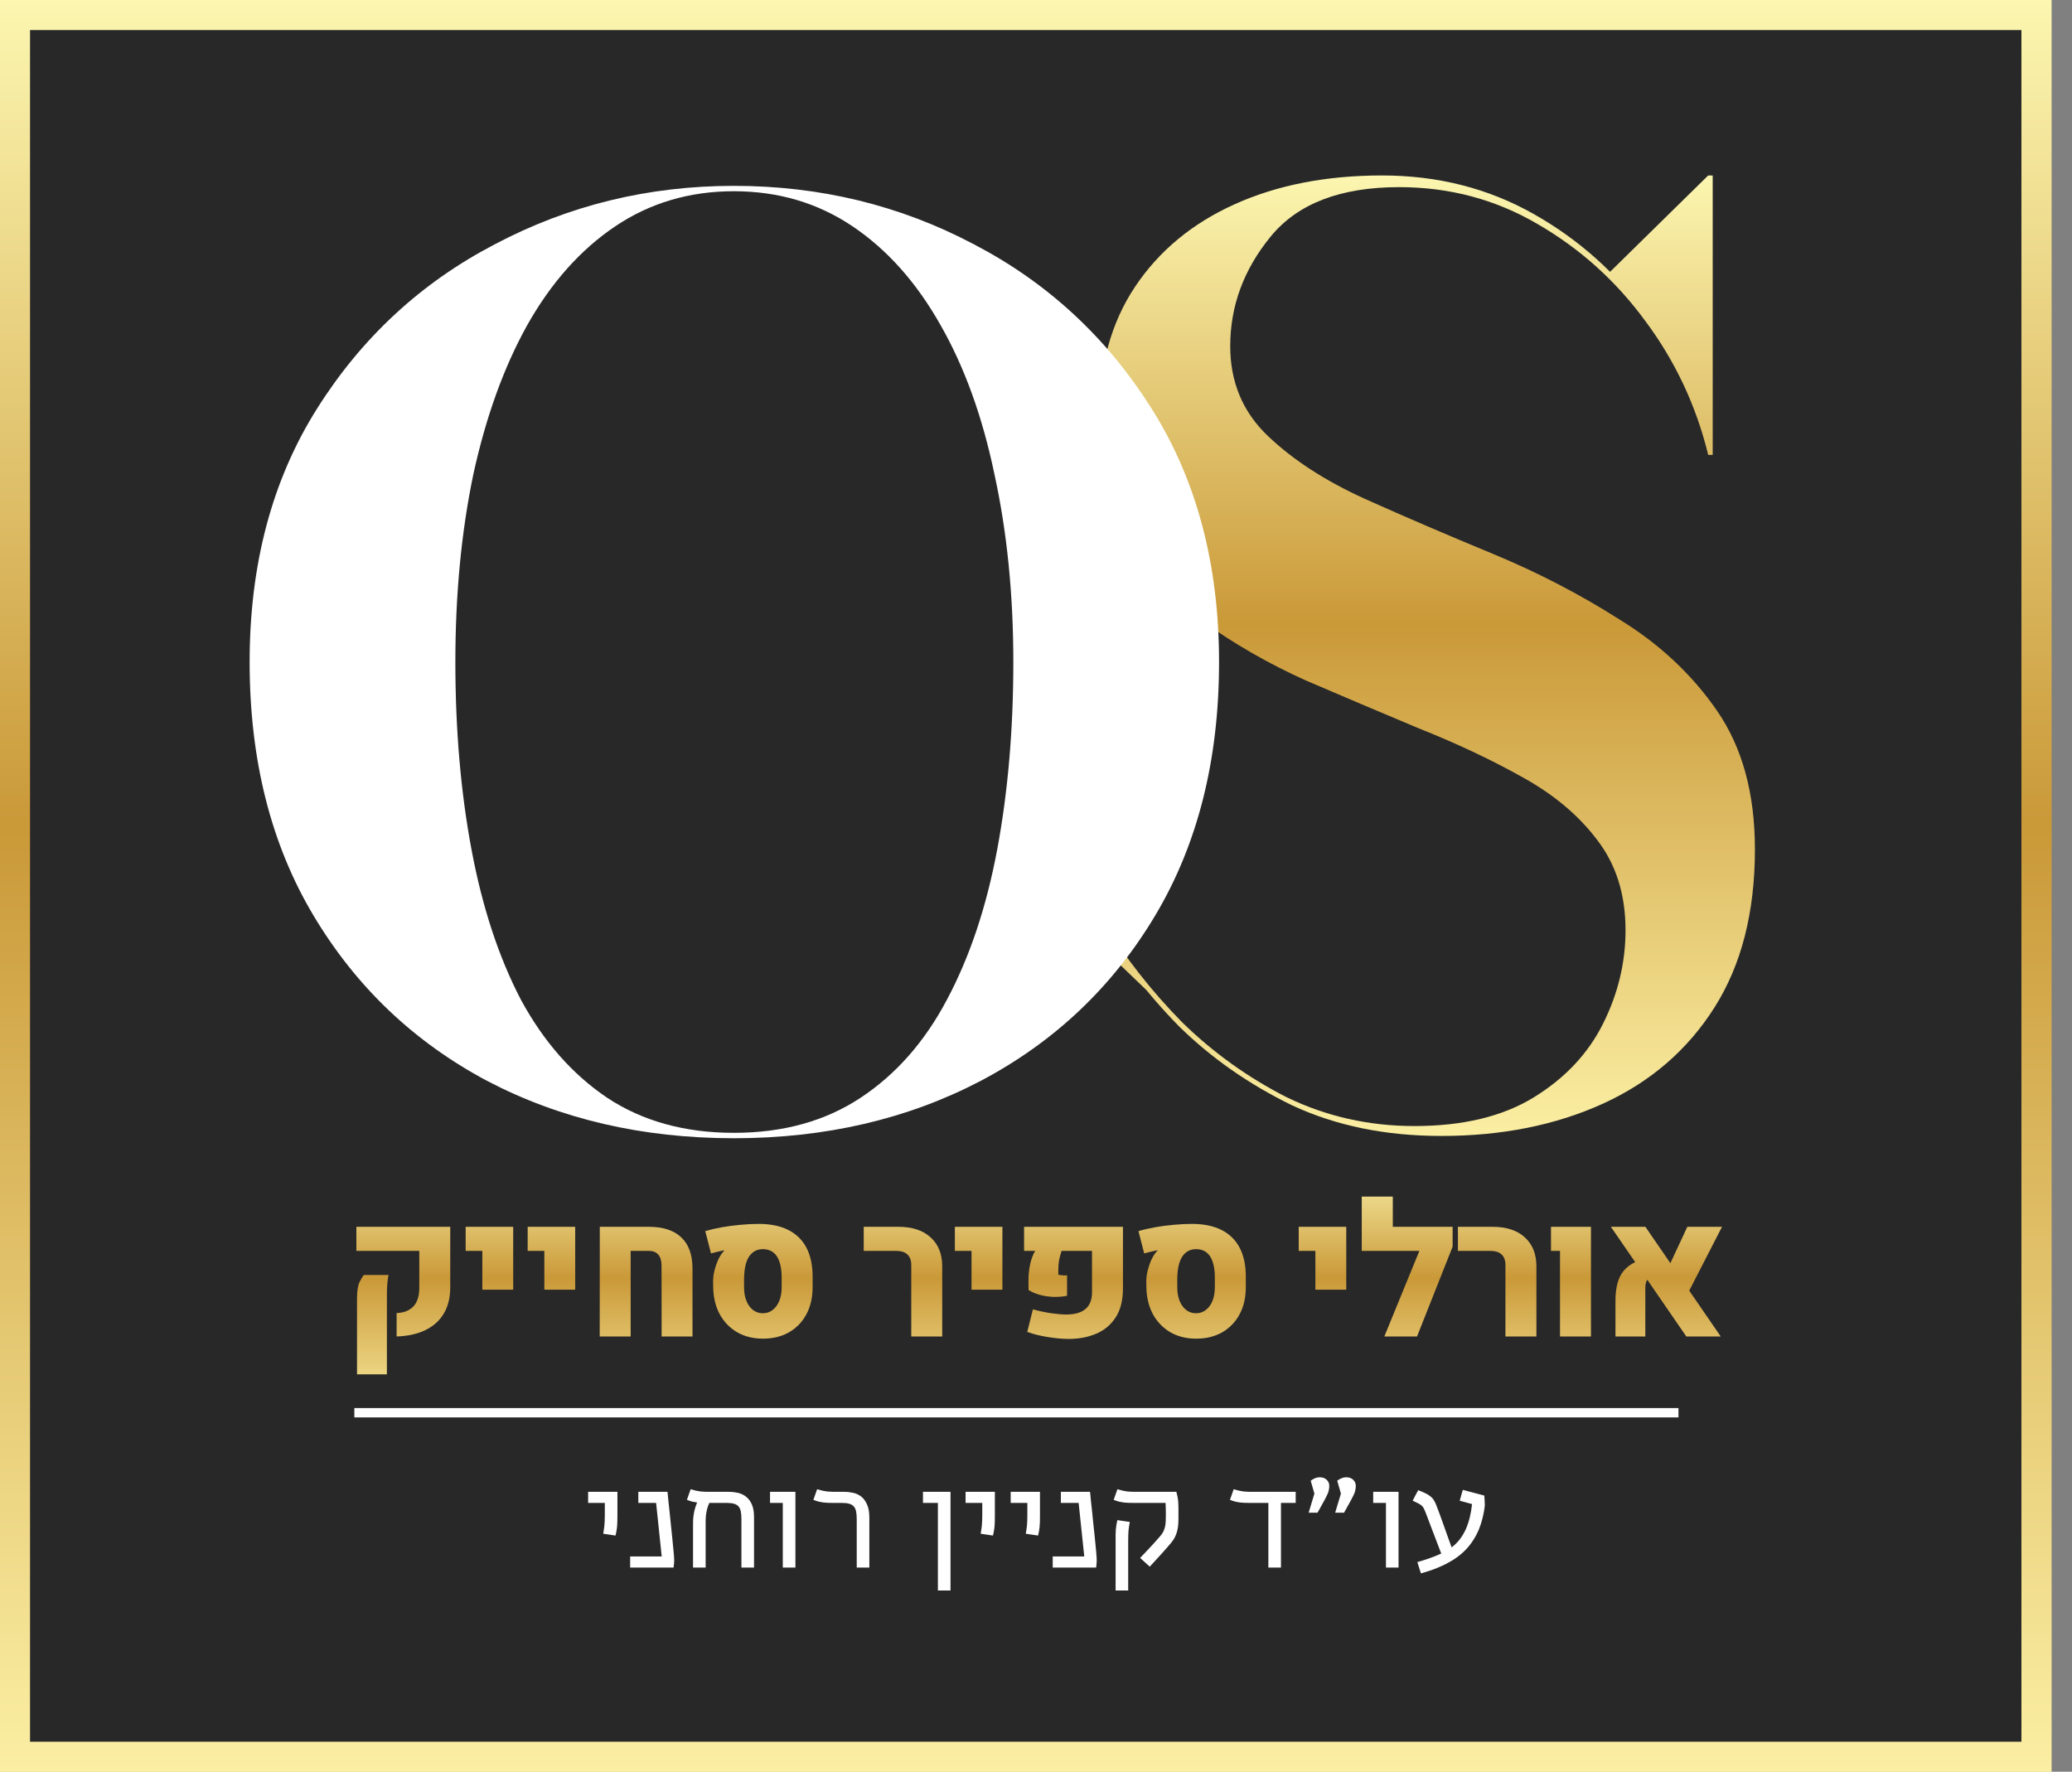
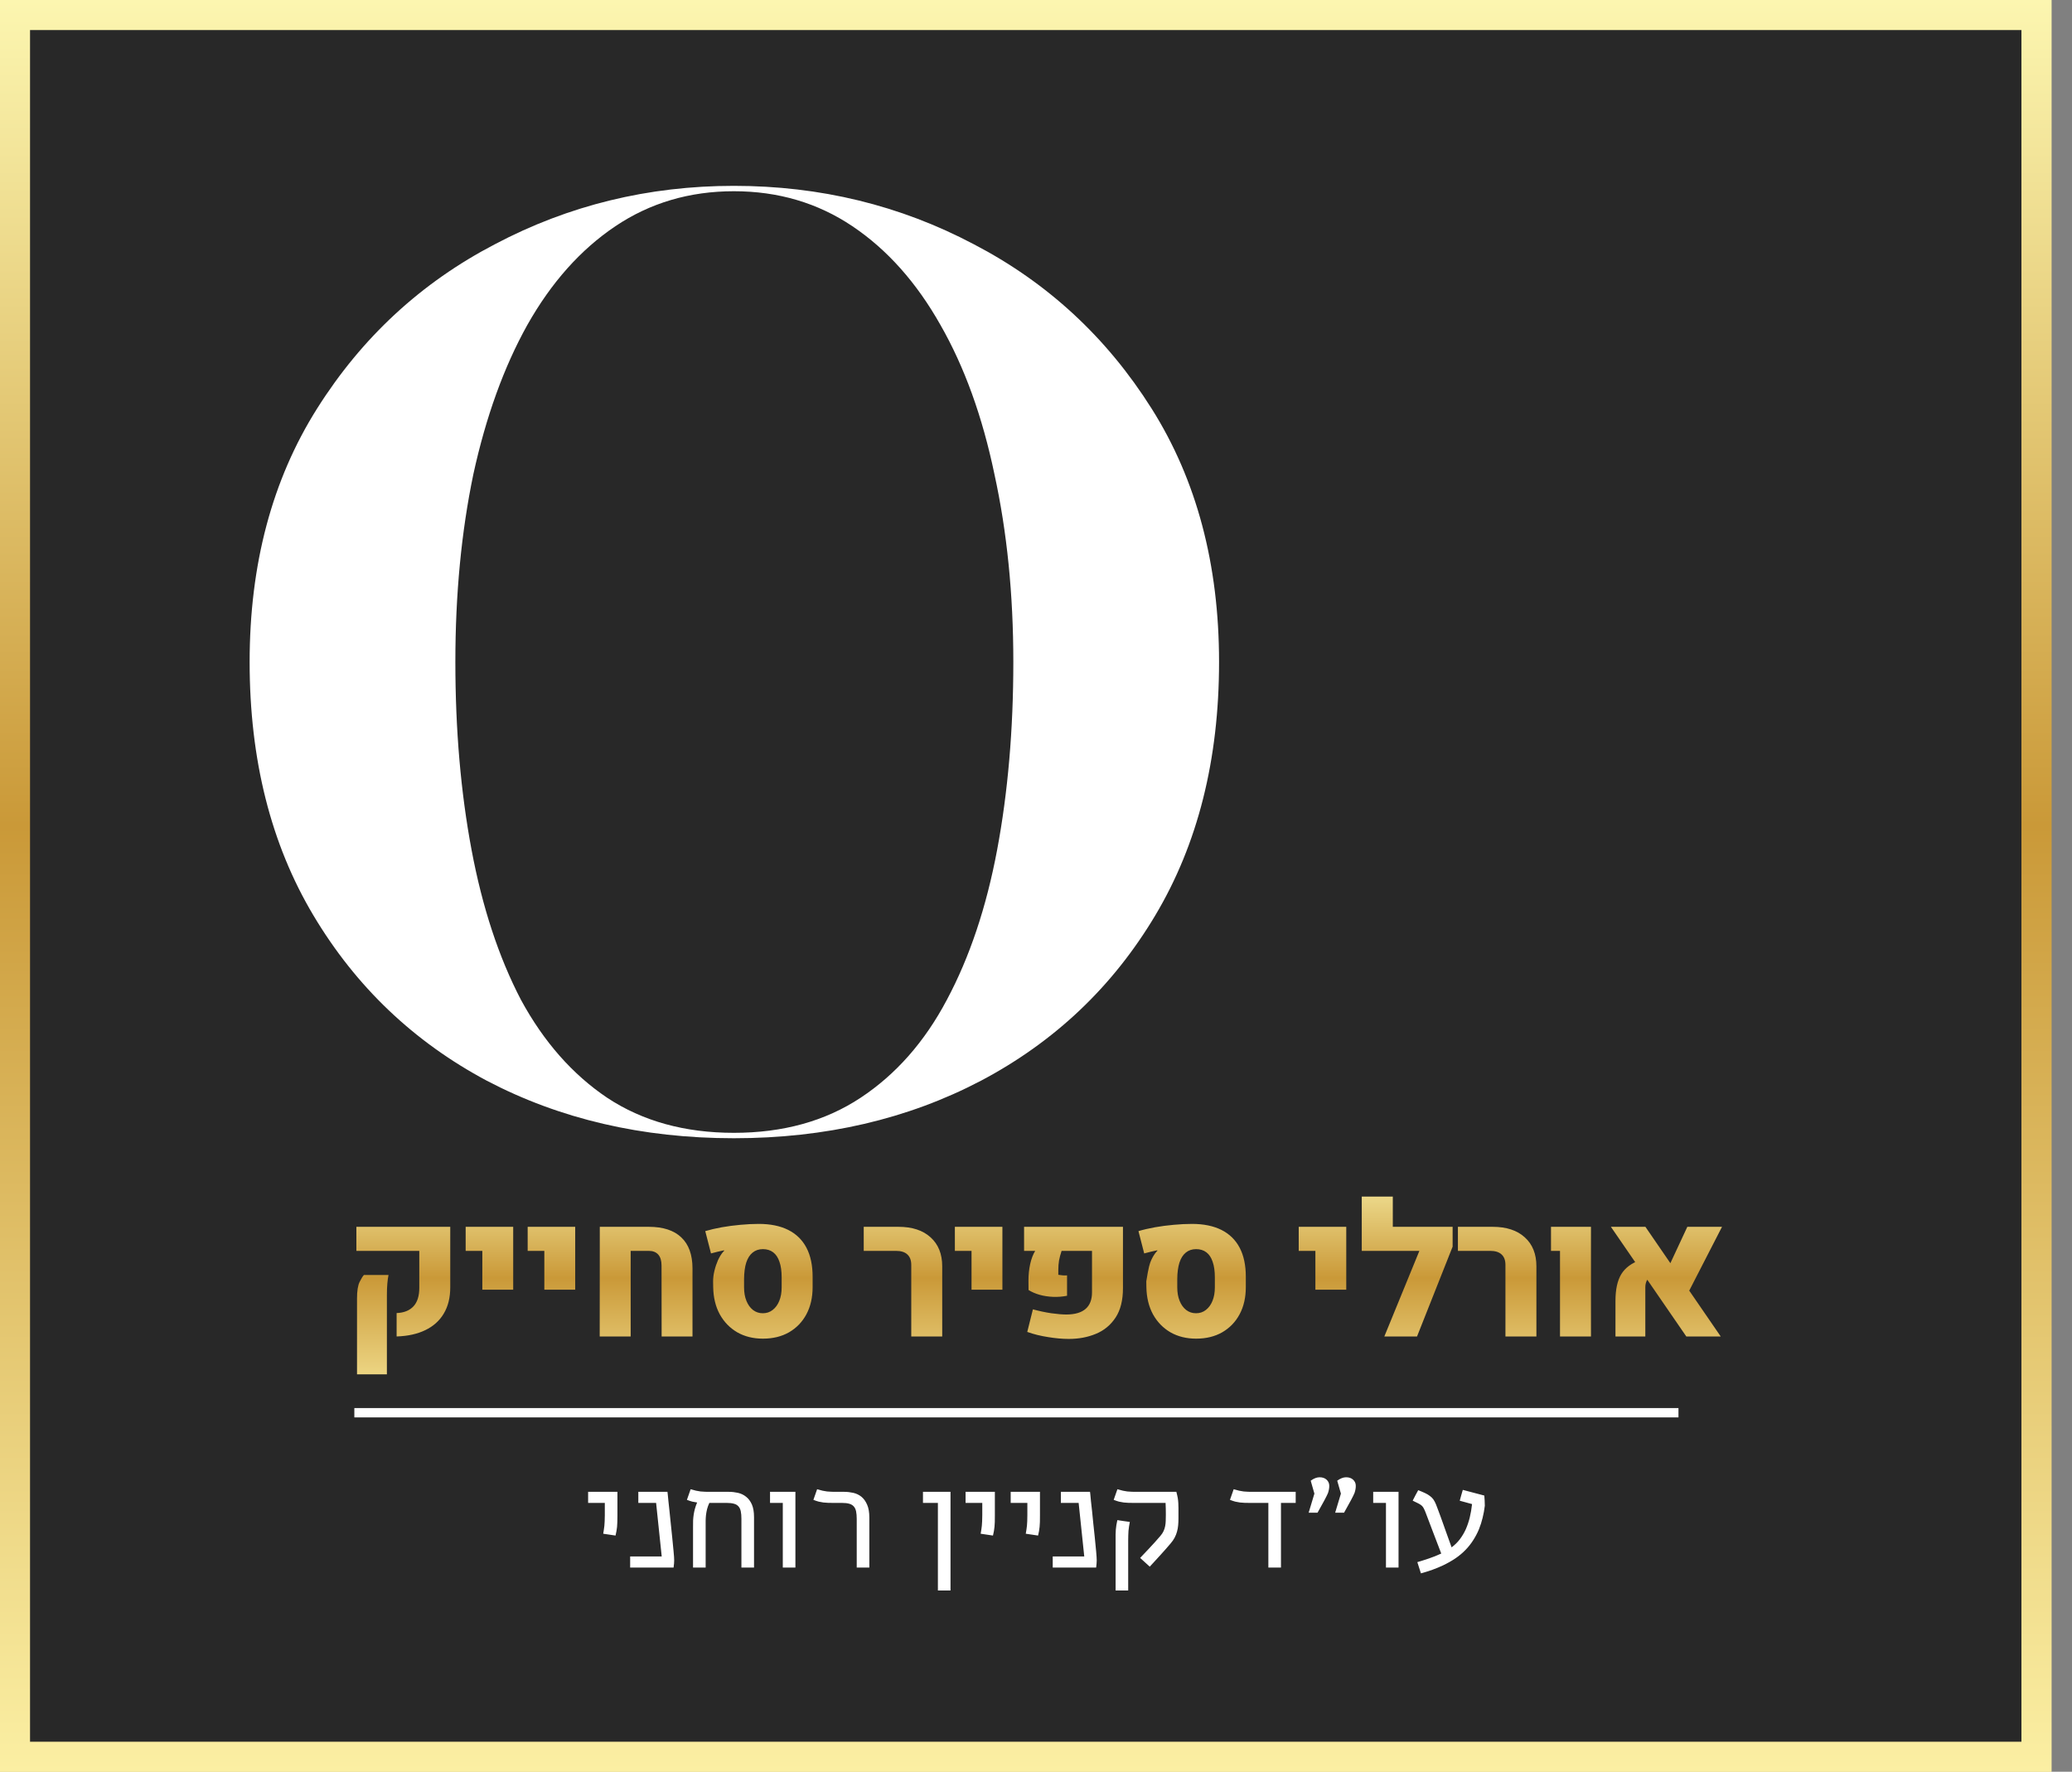
<svg xmlns="http://www.w3.org/2000/svg" width="69" height="59" viewBox="0 0 69 59" fill="none">
  <rect x="0" y="0" width="69" height="59" fill="#808080" stroke="none" />
  <rect x="0.311" y="0.311" width="67.695" height="58.379" stroke="url(#paint0_linear_291_841)" stroke-width="0.621" />
  <rect x="0.5" y="0.5" width="67.316" height="58" fill="#282828" stroke="url(#paint1_linear_291_841)" />
-   <path d="M47.999 37.828C46.144 37.828 44.488 37.489 43.032 36.81C41.596 36.112 40.339 35.234 39.262 34.177C38.205 33.1 37.327 31.953 36.629 30.737C35.931 29.52 35.402 28.393 35.043 27.356H35.193C35.532 28.413 36.051 29.53 36.749 30.707C37.467 31.884 38.334 32.99 39.352 34.028C40.389 35.045 41.556 35.883 42.852 36.541C44.169 37.179 45.585 37.498 47.101 37.498C48.717 37.498 50.043 37.179 51.08 36.541C52.118 35.903 52.886 35.085 53.384 34.088C53.883 33.09 54.132 32.053 54.132 30.976C54.132 29.779 53.813 28.772 53.175 27.954C52.556 27.136 51.719 26.438 50.661 25.86C49.624 25.281 48.477 24.743 47.221 24.244C45.984 23.725 44.737 23.197 43.481 22.658C42.244 22.1 41.097 21.441 40.04 20.683C39.003 19.925 38.165 19.008 37.527 17.931C36.908 16.834 36.599 15.497 36.599 13.922C36.599 12.206 36.998 10.75 37.796 9.553C38.594 8.356 39.701 7.439 41.117 6.801C42.533 6.162 44.169 5.843 46.024 5.843C47.879 5.843 49.565 6.272 51.08 7.13C52.596 7.987 53.863 9.124 54.88 10.541C55.917 11.937 56.636 13.473 57.035 15.148H56.885C56.486 13.513 55.788 12.027 54.791 10.69C53.813 9.354 52.616 8.277 51.2 7.459C49.804 6.641 48.268 6.232 46.592 6.232C44.638 6.232 43.212 6.781 42.314 7.878C41.416 8.975 40.968 10.192 40.968 11.528C40.968 12.725 41.386 13.722 42.224 14.52C43.062 15.318 44.139 16.016 45.456 16.614C46.792 17.213 48.208 17.821 49.704 18.439C51.2 19.058 52.606 19.786 53.923 20.624C55.259 21.442 56.346 22.459 57.184 23.675C58.022 24.892 58.441 26.428 58.441 28.283C58.441 30.378 57.992 32.133 57.094 33.549C56.197 34.965 54.96 36.032 53.384 36.751C51.809 37.468 50.013 37.828 47.999 37.828ZM35.043 30.707V27.356C35.502 28.413 35.901 29.28 36.24 29.959C36.579 30.617 36.948 31.225 37.347 31.784C37.746 32.322 38.255 32.941 38.873 33.639L35.043 29.959V30.707ZM57.035 15.148C56.695 14.131 56.366 13.283 56.047 12.605C55.748 11.927 55.399 11.319 55 10.78C54.621 10.241 54.142 9.683 53.564 9.104L56.885 5.843H57.035V15.148Z" fill="url(#paint2_linear_291_841)" />
  <path d="M24.439 37.904C21.388 37.904 18.645 37.265 16.212 35.989C13.778 34.692 11.853 32.857 10.437 30.483C9.021 28.11 8.313 25.297 8.313 22.046C8.313 18.795 9.061 15.982 10.557 13.609C12.053 11.235 14.027 9.41 16.481 8.133C18.934 6.837 21.587 6.189 24.439 6.189C27.312 6.189 29.975 6.837 32.428 8.133C34.882 9.41 36.856 11.235 38.352 13.609C39.848 15.982 40.596 18.795 40.596 22.046C40.596 25.297 39.888 28.11 38.472 30.483C37.056 32.857 35.121 34.692 32.667 35.989C30.234 37.265 27.491 37.904 24.439 37.904ZM24.439 37.724C26.075 37.724 27.481 37.335 28.658 36.557C29.835 35.779 30.793 34.692 31.531 33.296C32.288 31.88 32.847 30.214 33.206 28.299C33.565 26.384 33.745 24.3 33.745 22.046C33.745 19.792 33.535 17.708 33.116 15.793C32.717 13.878 32.119 12.222 31.321 10.826C30.523 9.41 29.546 8.313 28.389 7.535C27.232 6.757 25.916 6.368 24.439 6.368C22.963 6.368 21.647 6.757 20.49 7.535C19.333 8.313 18.356 9.41 17.558 10.826C16.78 12.222 16.182 13.878 15.763 15.793C15.364 17.708 15.164 19.792 15.164 22.046C15.164 24.3 15.344 26.384 15.703 28.299C16.062 30.214 16.61 31.88 17.349 33.296C18.107 34.692 19.064 35.779 20.221 36.557C21.398 37.335 22.804 37.724 24.439 37.724Z" fill="white" />
-   <path d="M13.208 44.505V43.726C13.451 43.716 13.637 43.642 13.766 43.505C13.898 43.365 13.963 43.158 13.963 42.883V41.655H11.868V40.854H14.994V42.865C14.994 43.208 14.923 43.501 14.779 43.741C14.638 43.98 14.433 44.164 14.166 44.293C13.902 44.422 13.582 44.493 13.208 44.505ZM11.889 45.767V43.244C11.889 42.989 11.918 42.803 11.977 42.686C12.036 42.569 12.083 42.493 12.12 42.458H12.938C12.922 42.535 12.909 42.629 12.899 42.74C12.889 42.849 12.884 42.98 12.884 43.132V45.767H11.889ZM16.062 42.947V41.655H15.507V40.854H17.09V42.947H16.062ZM18.127 42.947V41.655H17.572V40.854H19.155V42.947H18.127ZM19.971 44.505L19.974 40.854H21.606C22.081 40.854 22.442 40.971 22.688 41.206C22.935 41.438 23.059 41.781 23.061 42.234V44.505H22.033L22.03 42.146C22.03 41.984 21.994 41.862 21.921 41.779C21.848 41.696 21.743 41.655 21.606 41.655H21.002V44.505H19.971ZM25.405 44.578C25.082 44.578 24.797 44.507 24.55 44.366C24.304 44.222 24.11 44.022 23.968 43.765C23.828 43.507 23.756 43.205 23.75 42.862L23.747 42.668C23.747 42.556 23.762 42.439 23.792 42.316C23.822 42.191 23.862 42.073 23.91 41.964C23.961 41.855 24.015 41.767 24.071 41.7C24.079 41.692 24.086 41.684 24.092 41.676C24.1 41.666 24.108 41.658 24.117 41.652L24.11 41.636C24.056 41.647 23.983 41.663 23.892 41.685C23.803 41.707 23.732 41.725 23.677 41.74L23.486 40.997C23.65 40.948 23.832 40.906 24.035 40.869C24.239 40.833 24.447 40.806 24.659 40.787C24.874 40.767 25.077 40.757 25.269 40.757C25.655 40.757 25.982 40.824 26.248 40.957C26.515 41.091 26.717 41.288 26.855 41.549C26.992 41.809 27.061 42.133 27.061 42.519V42.862C27.061 43.205 26.992 43.507 26.855 43.765C26.717 44.022 26.524 44.222 26.276 44.366C26.029 44.507 25.739 44.578 25.405 44.578ZM25.402 43.732C25.528 43.732 25.637 43.696 25.73 43.623C25.825 43.55 25.899 43.449 25.951 43.32C26.004 43.19 26.03 43.04 26.03 42.868V42.537C26.03 42.331 26.006 42.158 25.957 42.019C25.911 41.879 25.841 41.774 25.748 41.703C25.655 41.633 25.541 41.597 25.405 41.597C25.27 41.597 25.156 41.636 25.063 41.712C24.97 41.787 24.899 41.898 24.85 42.046C24.804 42.194 24.78 42.377 24.778 42.595V42.868C24.778 43.04 24.804 43.19 24.857 43.32C24.909 43.449 24.982 43.55 25.075 43.623C25.17 43.696 25.279 43.732 25.402 43.732ZM30.346 44.505V42.122C30.346 41.968 30.302 41.852 30.215 41.773C30.13 41.694 30.005 41.655 29.839 41.655H28.763V40.854H29.921C30.376 40.854 30.732 40.97 30.988 41.203C31.247 41.435 31.377 41.758 31.377 42.17V44.505H30.346ZM32.353 42.947V41.655H31.798V40.854H33.381V42.947H32.353ZM35.592 44.587C35.382 44.587 35.152 44.567 34.904 44.526C34.655 44.488 34.423 44.431 34.209 44.354L34.397 43.602C34.603 43.658 34.808 43.702 35.01 43.732C35.212 43.76 35.381 43.774 35.516 43.774C35.799 43.772 36.011 43.71 36.153 43.586C36.294 43.463 36.365 43.28 36.365 43.038V41.655H35.352C35.314 41.77 35.286 41.877 35.267 41.976C35.251 42.075 35.243 42.181 35.243 42.295V42.452C35.288 42.46 35.337 42.466 35.392 42.471C35.446 42.474 35.494 42.474 35.534 42.471V43.15C35.383 43.18 35.228 43.192 35.07 43.186C34.915 43.18 34.766 43.158 34.625 43.119C34.483 43.079 34.359 43.025 34.252 42.959L34.249 42.643C34.249 42.451 34.268 42.268 34.306 42.094C34.345 41.921 34.4 41.774 34.473 41.655H34.103V40.854H37.396V42.895C37.396 43.299 37.314 43.626 37.151 43.874C36.987 44.123 36.769 44.304 36.496 44.417C36.223 44.531 35.922 44.587 35.592 44.587ZM39.831 44.578C39.508 44.578 39.223 44.507 38.976 44.366C38.73 44.222 38.536 44.022 38.394 43.765C38.255 43.507 38.182 43.205 38.176 42.862L38.173 42.668C38.173 42.556 38.188 42.439 38.218 42.316C38.249 42.191 38.288 42.073 38.337 41.964C38.387 41.855 38.441 41.767 38.497 41.7C38.505 41.692 38.512 41.684 38.518 41.676C38.526 41.666 38.535 41.658 38.543 41.652L38.537 41.636C38.482 41.647 38.409 41.663 38.318 41.685C38.229 41.707 38.158 41.725 38.103 41.74L37.912 40.997C38.076 40.948 38.259 40.906 38.461 40.869C38.665 40.833 38.873 40.806 39.086 40.787C39.3 40.767 39.503 40.757 39.695 40.757C40.081 40.757 40.408 40.824 40.675 40.957C40.941 41.091 41.144 41.288 41.281 41.549C41.419 41.809 41.487 42.133 41.487 42.519V42.862C41.487 43.205 41.419 43.507 41.281 43.765C41.144 44.022 40.95 44.222 40.702 44.366C40.455 44.507 40.165 44.578 39.831 44.578ZM39.828 43.732C39.954 43.732 40.063 43.696 40.156 43.623C40.251 43.55 40.325 43.449 40.377 43.32C40.43 43.19 40.456 43.04 40.456 42.868V42.537C40.456 42.331 40.432 42.158 40.383 42.019C40.337 41.879 40.267 41.774 40.174 41.703C40.081 41.633 39.967 41.597 39.831 41.597C39.696 41.597 39.582 41.636 39.489 41.712C39.396 41.787 39.325 41.898 39.277 42.046C39.23 42.194 39.206 42.377 39.204 42.595V42.868C39.204 43.04 39.23 43.19 39.283 43.32C39.335 43.449 39.408 43.55 39.501 43.623C39.596 43.696 39.705 43.732 39.828 43.732ZM43.804 42.947V41.655H43.249V40.854H44.832V42.947H43.804ZM45.348 41.655V39.847H46.382V40.854H48.02V41.655H45.348ZM48.374 41.515L47.189 44.505H46.1L47.595 40.854H48.374V41.515ZM50.133 44.505V42.122C50.133 41.968 50.09 41.852 50.003 41.773C49.918 41.694 49.793 41.655 49.627 41.655H48.55V40.854H49.709C50.164 40.854 50.52 40.97 50.776 41.203C51.035 41.435 51.164 41.758 51.164 42.17V44.505H50.133ZM51.95 44.505V41.655H51.65V40.854H52.981V44.505H51.95ZM56.156 44.505L53.645 40.854H54.794L57.302 44.505H56.156ZM53.797 44.505V43.32C53.797 42.94 53.861 42.643 53.991 42.431C54.12 42.219 54.335 42.06 54.634 41.955L54.992 42.471C54.858 42.568 54.791 42.7 54.791 42.868V44.505H53.797ZM57.345 40.854L56.15 43.18L55.486 42.364L56.19 40.854H57.345Z" fill="url(#paint3_linear_291_841)" />
+   <path d="M13.208 44.505V43.726C13.451 43.716 13.637 43.642 13.766 43.505C13.898 43.365 13.963 43.158 13.963 42.883V41.655H11.868V40.854H14.994V42.865C14.994 43.208 14.923 43.501 14.779 43.741C14.638 43.98 14.433 44.164 14.166 44.293C13.902 44.422 13.582 44.493 13.208 44.505ZM11.889 45.767V43.244C11.889 42.989 11.918 42.803 11.977 42.686C12.036 42.569 12.083 42.493 12.12 42.458H12.938C12.922 42.535 12.909 42.629 12.899 42.74C12.889 42.849 12.884 42.98 12.884 43.132V45.767H11.889ZM16.062 42.947V41.655H15.507V40.854H17.09V42.947H16.062ZM18.127 42.947V41.655H17.572V40.854H19.155V42.947H18.127ZM19.971 44.505L19.974 40.854H21.606C22.081 40.854 22.442 40.971 22.688 41.206C22.935 41.438 23.059 41.781 23.061 42.234V44.505H22.033L22.03 42.146C22.03 41.984 21.994 41.862 21.921 41.779C21.848 41.696 21.743 41.655 21.606 41.655H21.002V44.505H19.971ZM25.405 44.578C25.082 44.578 24.797 44.507 24.55 44.366C24.304 44.222 24.11 44.022 23.968 43.765C23.828 43.507 23.756 43.205 23.75 42.862L23.747 42.668C23.747 42.556 23.762 42.439 23.792 42.316C23.822 42.191 23.862 42.073 23.91 41.964C23.961 41.855 24.015 41.767 24.071 41.7C24.079 41.692 24.086 41.684 24.092 41.676C24.1 41.666 24.108 41.658 24.117 41.652L24.11 41.636C24.056 41.647 23.983 41.663 23.892 41.685C23.803 41.707 23.732 41.725 23.677 41.74L23.486 40.997C23.65 40.948 23.832 40.906 24.035 40.869C24.239 40.833 24.447 40.806 24.659 40.787C24.874 40.767 25.077 40.757 25.269 40.757C25.655 40.757 25.982 40.824 26.248 40.957C26.515 41.091 26.717 41.288 26.855 41.549C26.992 41.809 27.061 42.133 27.061 42.519V42.862C27.061 43.205 26.992 43.507 26.855 43.765C26.717 44.022 26.524 44.222 26.276 44.366C26.029 44.507 25.739 44.578 25.405 44.578ZM25.402 43.732C25.528 43.732 25.637 43.696 25.73 43.623C25.825 43.55 25.899 43.449 25.951 43.32C26.004 43.19 26.03 43.04 26.03 42.868V42.537C26.03 42.331 26.006 42.158 25.957 42.019C25.911 41.879 25.841 41.774 25.748 41.703C25.655 41.633 25.541 41.597 25.405 41.597C25.27 41.597 25.156 41.636 25.063 41.712C24.97 41.787 24.899 41.898 24.85 42.046C24.804 42.194 24.78 42.377 24.778 42.595V42.868C24.778 43.04 24.804 43.19 24.857 43.32C24.909 43.449 24.982 43.55 25.075 43.623C25.17 43.696 25.279 43.732 25.402 43.732ZM30.346 44.505V42.122C30.346 41.968 30.302 41.852 30.215 41.773C30.13 41.694 30.005 41.655 29.839 41.655H28.763V40.854H29.921C30.376 40.854 30.732 40.97 30.988 41.203C31.247 41.435 31.377 41.758 31.377 42.17V44.505H30.346ZM32.353 42.947V41.655H31.798V40.854H33.381V42.947H32.353ZM35.592 44.587C35.382 44.587 35.152 44.567 34.904 44.526C34.655 44.488 34.423 44.431 34.209 44.354L34.397 43.602C34.603 43.658 34.808 43.702 35.01 43.732C35.212 43.76 35.381 43.774 35.516 43.774C35.799 43.772 36.011 43.71 36.153 43.586C36.294 43.463 36.365 43.28 36.365 43.038V41.655H35.352C35.314 41.77 35.286 41.877 35.267 41.976C35.251 42.075 35.243 42.181 35.243 42.295V42.452C35.288 42.46 35.337 42.466 35.392 42.471C35.446 42.474 35.494 42.474 35.534 42.471V43.15C35.383 43.18 35.228 43.192 35.07 43.186C34.915 43.18 34.766 43.158 34.625 43.119C34.483 43.079 34.359 43.025 34.252 42.959L34.249 42.643C34.249 42.451 34.268 42.268 34.306 42.094C34.345 41.921 34.4 41.774 34.473 41.655H34.103V40.854H37.396V42.895C37.396 43.299 37.314 43.626 37.151 43.874C36.987 44.123 36.769 44.304 36.496 44.417C36.223 44.531 35.922 44.587 35.592 44.587ZM39.831 44.578C39.508 44.578 39.223 44.507 38.976 44.366C38.73 44.222 38.536 44.022 38.394 43.765C38.255 43.507 38.182 43.205 38.176 42.862L38.173 42.668C38.249 42.191 38.288 42.073 38.337 41.964C38.387 41.855 38.441 41.767 38.497 41.7C38.505 41.692 38.512 41.684 38.518 41.676C38.526 41.666 38.535 41.658 38.543 41.652L38.537 41.636C38.482 41.647 38.409 41.663 38.318 41.685C38.229 41.707 38.158 41.725 38.103 41.74L37.912 40.997C38.076 40.948 38.259 40.906 38.461 40.869C38.665 40.833 38.873 40.806 39.086 40.787C39.3 40.767 39.503 40.757 39.695 40.757C40.081 40.757 40.408 40.824 40.675 40.957C40.941 41.091 41.144 41.288 41.281 41.549C41.419 41.809 41.487 42.133 41.487 42.519V42.862C41.487 43.205 41.419 43.507 41.281 43.765C41.144 44.022 40.95 44.222 40.702 44.366C40.455 44.507 40.165 44.578 39.831 44.578ZM39.828 43.732C39.954 43.732 40.063 43.696 40.156 43.623C40.251 43.55 40.325 43.449 40.377 43.32C40.43 43.19 40.456 43.04 40.456 42.868V42.537C40.456 42.331 40.432 42.158 40.383 42.019C40.337 41.879 40.267 41.774 40.174 41.703C40.081 41.633 39.967 41.597 39.831 41.597C39.696 41.597 39.582 41.636 39.489 41.712C39.396 41.787 39.325 41.898 39.277 42.046C39.23 42.194 39.206 42.377 39.204 42.595V42.868C39.204 43.04 39.23 43.19 39.283 43.32C39.335 43.449 39.408 43.55 39.501 43.623C39.596 43.696 39.705 43.732 39.828 43.732ZM43.804 42.947V41.655H43.249V40.854H44.832V42.947H43.804ZM45.348 41.655V39.847H46.382V40.854H48.02V41.655H45.348ZM48.374 41.515L47.189 44.505H46.1L47.595 40.854H48.374V41.515ZM50.133 44.505V42.122C50.133 41.968 50.09 41.852 50.003 41.773C49.918 41.694 49.793 41.655 49.627 41.655H48.55V40.854H49.709C50.164 40.854 50.52 40.97 50.776 41.203C51.035 41.435 51.164 41.758 51.164 42.17V44.505H50.133ZM51.95 44.505V41.655H51.65V40.854H52.981V44.505H51.95ZM56.156 44.505L53.645 40.854H54.794L57.302 44.505H56.156ZM53.797 44.505V43.32C53.797 42.94 53.861 42.643 53.991 42.431C54.12 42.219 54.335 42.06 54.634 41.955L54.992 42.471C54.858 42.568 54.791 42.7 54.791 42.868V44.505H53.797ZM57.345 40.854L56.15 43.18L55.486 42.364L56.19 40.854H57.345Z" fill="url(#paint3_linear_291_841)" />
  <line x1="11.8" y1="47.045" x2="55.895" y2="47.045" stroke="white" stroke-width="0.311" />
  <path d="M20.561 49.679V50.465C20.561 50.553 20.56 50.626 20.558 50.684C20.557 50.742 20.553 50.795 20.549 50.844C20.544 50.892 20.537 50.939 20.529 50.985C20.521 51.03 20.511 51.08 20.498 51.135L20.088 51.074C20.096 51.026 20.103 50.981 20.109 50.941C20.116 50.901 20.122 50.858 20.126 50.812C20.131 50.767 20.134 50.716 20.136 50.66C20.139 50.603 20.141 50.535 20.141 50.456V50.048H19.585V49.679H20.561ZM22.227 49.679L22.237 49.762C22.242 49.817 22.249 49.892 22.259 49.987C22.27 50.081 22.282 50.192 22.295 50.32C22.308 50.446 22.322 50.583 22.337 50.73C22.353 50.877 22.369 51.031 22.385 51.191C22.401 51.349 22.417 51.507 22.431 51.664C22.438 51.735 22.442 51.793 22.446 51.839C22.449 51.884 22.451 51.925 22.451 51.962C22.451 51.998 22.449 52.033 22.446 52.069C22.442 52.105 22.438 52.148 22.431 52.2H20.985V51.831H22.036L21.849 50.048H21.257V49.679H22.227ZM23.079 50.849C23.079 50.77 23.08 50.697 23.081 50.63C23.085 50.562 23.091 50.497 23.101 50.434C23.111 50.371 23.124 50.307 23.142 50.242C23.16 50.178 23.184 50.108 23.215 50.034C23.162 50.027 23.107 50.017 23.052 50.005C22.999 49.99 22.94 49.971 22.875 49.946C22.896 49.888 22.916 49.83 22.936 49.772C22.957 49.713 22.978 49.654 22.999 49.592C23.067 49.613 23.127 49.629 23.178 49.641C23.23 49.652 23.28 49.661 23.329 49.667C23.379 49.672 23.431 49.675 23.484 49.677C23.539 49.679 23.603 49.679 23.676 49.679H24.275C24.377 49.679 24.477 49.691 24.576 49.713C24.676 49.736 24.766 49.779 24.845 49.842C24.924 49.903 24.988 49.988 25.037 50.097C25.085 50.205 25.11 50.346 25.11 50.521V52.2H24.69V50.582C24.69 50.478 24.683 50.393 24.668 50.325C24.654 50.257 24.628 50.203 24.59 50.162C24.553 50.12 24.503 50.091 24.44 50.075C24.377 50.057 24.298 50.048 24.202 50.048H23.622C23.59 50.116 23.565 50.184 23.547 50.252C23.531 50.318 23.519 50.384 23.511 50.448C23.504 50.513 23.5 50.577 23.499 50.64C23.499 50.702 23.499 50.762 23.499 50.822V52.2H23.079V50.849ZM26.488 49.679V52.2H26.068V50.048H25.643V49.679H26.488ZM27.776 50.048C27.705 50.048 27.641 50.047 27.584 50.046C27.528 50.044 27.473 50.04 27.419 50.034C27.367 50.027 27.315 50.017 27.262 50.005C27.208 49.99 27.15 49.971 27.087 49.946C27.108 49.888 27.128 49.83 27.148 49.772C27.169 49.713 27.19 49.654 27.211 49.592C27.279 49.613 27.338 49.629 27.39 49.641C27.442 49.652 27.492 49.661 27.541 49.667C27.591 49.672 27.642 49.675 27.696 49.677C27.751 49.679 27.815 49.679 27.887 49.679H28.116C28.217 49.679 28.318 49.691 28.416 49.713C28.517 49.736 28.606 49.779 28.686 49.842C28.763 49.905 28.826 49.992 28.875 50.104C28.925 50.215 28.95 50.359 28.95 50.536V52.2H28.53V50.582C28.53 50.482 28.523 50.398 28.509 50.33C28.494 50.26 28.468 50.205 28.431 50.165C28.394 50.123 28.344 50.093 28.28 50.075C28.217 50.057 28.137 50.048 28.04 50.048H27.776ZM31.653 49.679V52.964H31.233V50.048H30.736V49.679H31.653ZM33.13 49.679V50.465C33.13 50.553 33.13 50.626 33.128 50.684C33.126 50.742 33.123 50.795 33.118 50.844C33.113 50.892 33.107 50.939 33.099 50.985C33.091 51.03 33.08 51.08 33.067 51.135L32.657 51.074C32.665 51.026 32.673 50.981 32.679 50.941C32.686 50.901 32.691 50.858 32.696 50.812C32.701 50.767 32.704 50.716 32.706 50.66C32.709 50.603 32.711 50.535 32.711 50.456V50.048H32.155V49.679H33.13ZM34.632 49.679V50.465C34.632 50.553 34.631 50.626 34.63 50.684C34.628 50.742 34.625 50.795 34.62 50.844C34.615 50.892 34.609 50.939 34.601 50.985C34.593 51.03 34.582 51.08 34.569 51.135L34.159 51.074C34.167 51.026 34.174 50.981 34.181 50.941C34.187 50.901 34.193 50.858 34.198 50.812C34.203 50.767 34.206 50.716 34.208 50.66C34.211 50.603 34.212 50.535 34.212 50.456V50.048H33.657V49.679H34.632ZM36.299 49.679L36.309 49.762C36.313 49.817 36.321 49.892 36.33 49.987C36.342 50.081 36.354 50.192 36.367 50.32C36.38 50.446 36.394 50.583 36.408 50.73C36.424 50.877 36.44 51.031 36.457 51.191C36.473 51.349 36.488 51.507 36.503 51.664C36.509 51.735 36.514 51.793 36.517 51.839C36.52 51.884 36.522 51.925 36.522 51.962C36.522 51.998 36.52 52.033 36.517 52.069C36.514 52.105 36.509 52.148 36.503 52.2H35.057V51.831H36.107L35.92 50.048H35.328V49.679H36.299ZM37.776 50.048C37.705 50.048 37.641 50.047 37.585 50.046C37.528 50.044 37.473 50.04 37.42 50.034C37.368 50.027 37.316 50.017 37.262 50.005C37.209 49.99 37.151 49.971 37.087 49.946C37.108 49.888 37.129 49.83 37.148 49.772C37.169 49.713 37.19 49.654 37.211 49.592C37.279 49.613 37.339 49.629 37.391 49.641C37.442 49.652 37.493 49.661 37.541 49.667C37.591 49.672 37.643 49.675 37.696 49.677C37.751 49.679 37.815 49.679 37.888 49.679H39.174C39.187 49.725 39.196 49.764 39.203 49.798C39.211 49.832 39.218 49.863 39.222 49.891C39.23 49.942 39.236 49.996 39.239 50.051C39.242 50.104 39.244 50.16 39.244 50.218V50.56C39.244 50.642 39.241 50.72 39.234 50.793C39.228 50.866 39.215 50.936 39.196 51.004C39.178 51.072 39.152 51.138 39.118 51.203C39.084 51.268 39.039 51.333 38.982 51.399C38.864 51.537 38.748 51.669 38.633 51.795C38.52 51.919 38.405 52.045 38.288 52.171L37.968 51.88L38.237 51.596C38.31 51.518 38.381 51.441 38.451 51.365C38.522 51.288 38.586 51.215 38.642 51.147C38.688 51.094 38.723 51.041 38.747 50.989C38.771 50.936 38.789 50.882 38.8 50.827C38.812 50.77 38.818 50.71 38.82 50.647C38.823 50.584 38.824 50.515 38.824 50.439C38.824 50.374 38.824 50.309 38.822 50.245C38.82 50.18 38.818 50.114 38.815 50.048H37.776ZM37.151 51.29C37.151 51.221 37.151 51.158 37.151 51.101C37.152 51.044 37.155 50.99 37.158 50.938C37.163 50.885 37.169 50.833 37.177 50.783C37.185 50.731 37.196 50.677 37.209 50.621C37.278 50.63 37.347 50.641 37.415 50.652C37.484 50.662 37.554 50.672 37.624 50.681C37.614 50.74 37.605 50.792 37.597 50.839C37.59 50.884 37.585 50.93 37.58 50.977C37.577 51.023 37.574 51.071 37.573 51.123C37.571 51.173 37.57 51.232 37.57 51.3V52.964H37.151V51.29ZM41.648 50.048C41.577 50.048 41.513 50.047 41.457 50.046C41.4 50.044 41.345 50.04 41.292 50.034C41.24 50.027 41.188 50.017 41.134 50.005C41.081 49.99 41.023 49.971 40.959 49.946C40.98 49.888 41.001 49.83 41.02 49.772C41.041 49.713 41.062 49.654 41.083 49.592C41.151 49.613 41.211 49.629 41.263 49.641C41.315 49.652 41.365 49.661 41.413 49.667C41.463 49.672 41.515 49.675 41.568 49.677C41.623 49.679 41.687 49.679 41.76 49.679H43.148V50.048H42.658V52.2H42.238V50.048H41.648ZM43.771 49.738L43.648 49.308C43.753 49.232 43.851 49.194 43.941 49.194C44.041 49.194 44.12 49.221 44.176 49.274C44.235 49.328 44.265 49.394 44.266 49.473C44.268 49.551 44.253 49.633 44.223 49.721C44.177 49.829 44.062 50.047 43.876 50.373H43.58L43.771 49.738ZM44.654 49.738L44.531 49.308C44.636 49.232 44.734 49.194 44.824 49.194C44.925 49.194 45.003 49.221 45.059 49.274C45.118 49.328 45.148 49.394 45.149 49.473C45.151 49.551 45.136 49.633 45.106 49.721C45.06 49.829 44.945 50.047 44.759 50.373H44.463L44.654 49.738ZM46.573 49.679V52.2H46.154V50.048H45.729V49.679H46.573ZM48.611 49.975C48.627 49.914 48.644 49.854 48.66 49.796C48.678 49.736 48.696 49.675 48.713 49.614L49.429 49.803C49.434 49.86 49.438 49.916 49.441 49.973C49.444 50.029 49.446 50.086 49.446 50.143C49.43 50.279 49.406 50.412 49.373 50.543C49.342 50.672 49.302 50.799 49.252 50.922C49.202 51.044 49.14 51.163 49.067 51.278C48.996 51.391 48.912 51.499 48.815 51.601C48.713 51.708 48.598 51.805 48.471 51.892C48.343 51.978 48.203 52.057 48.051 52.13C47.941 52.181 47.825 52.229 47.704 52.273C47.584 52.316 47.456 52.357 47.318 52.394L47.199 52.02C47.326 51.983 47.455 51.942 47.588 51.897C47.722 51.852 47.858 51.797 47.995 51.734C47.908 51.508 47.821 51.282 47.736 51.057C47.651 50.831 47.566 50.605 47.478 50.378C47.456 50.32 47.436 50.274 47.418 50.24C47.402 50.204 47.38 50.173 47.352 50.145C47.323 50.118 47.285 50.092 47.238 50.068C47.191 50.043 47.127 50.012 47.044 49.973C47.073 49.915 47.103 49.856 47.134 49.798C47.165 49.74 47.196 49.682 47.228 49.624C47.318 49.659 47.394 49.691 47.457 49.721C47.52 49.75 47.574 49.782 47.619 49.818C47.664 49.85 47.702 49.888 47.733 49.932C47.764 49.975 47.793 50.031 47.821 50.099C47.837 50.141 47.853 50.183 47.869 50.225C47.885 50.267 47.903 50.314 47.922 50.366C47.942 50.418 47.964 50.477 47.988 50.545C48.012 50.612 48.04 50.691 48.073 50.783C48.107 50.875 48.145 50.982 48.187 51.103C48.23 51.225 48.281 51.366 48.34 51.528C48.446 51.449 48.538 51.359 48.614 51.259C48.691 51.157 48.758 51.045 48.813 50.924C48.866 50.803 48.91 50.673 48.944 50.536C48.978 50.397 49.004 50.247 49.021 50.087L48.611 49.975Z" fill="white" />
  <defs>
    <linearGradient id="paint0_linear_291_841" x1="34.158" y1="0" x2="34.158" y2="59" gradientUnits="userSpaceOnUse">
      <stop stop-color="#FCF6B0" />
      <stop offset="0.466" stop-color="#CA9938" />
      <stop offset="1" stop-color="#FBEFA3" />
    </linearGradient>
    <linearGradient id="paint1_linear_291_841" x1="34.158" y1="0" x2="34.158" y2="59" gradientUnits="userSpaceOnUse">
      <stop stop-color="#FCF6B0" />
      <stop offset="0.466" stop-color="#CA9938" />
      <stop offset="1" stop-color="#FBEFA3" />
    </linearGradient>
    <linearGradient id="paint2_linear_291_841" x1="46.742" y1="5.843" x2="46.742" y2="37.828" gradientUnits="userSpaceOnUse">
      <stop stop-color="#FCF6B0" />
      <stop offset="0.466" stop-color="#CA9938" />
      <stop offset="1" stop-color="#FBEFA3" />
    </linearGradient>
    <linearGradient id="paint3_linear_291_841" x1="34.468" y1="38.505" x2="34.468" y2="47.2" gradientUnits="userSpaceOnUse">
      <stop stop-color="#FCF6B0" />
      <stop offset="0.466" stop-color="#CA9938" />
      <stop offset="1" stop-color="#FBEFA3" />
    </linearGradient>
  </defs>
</svg>